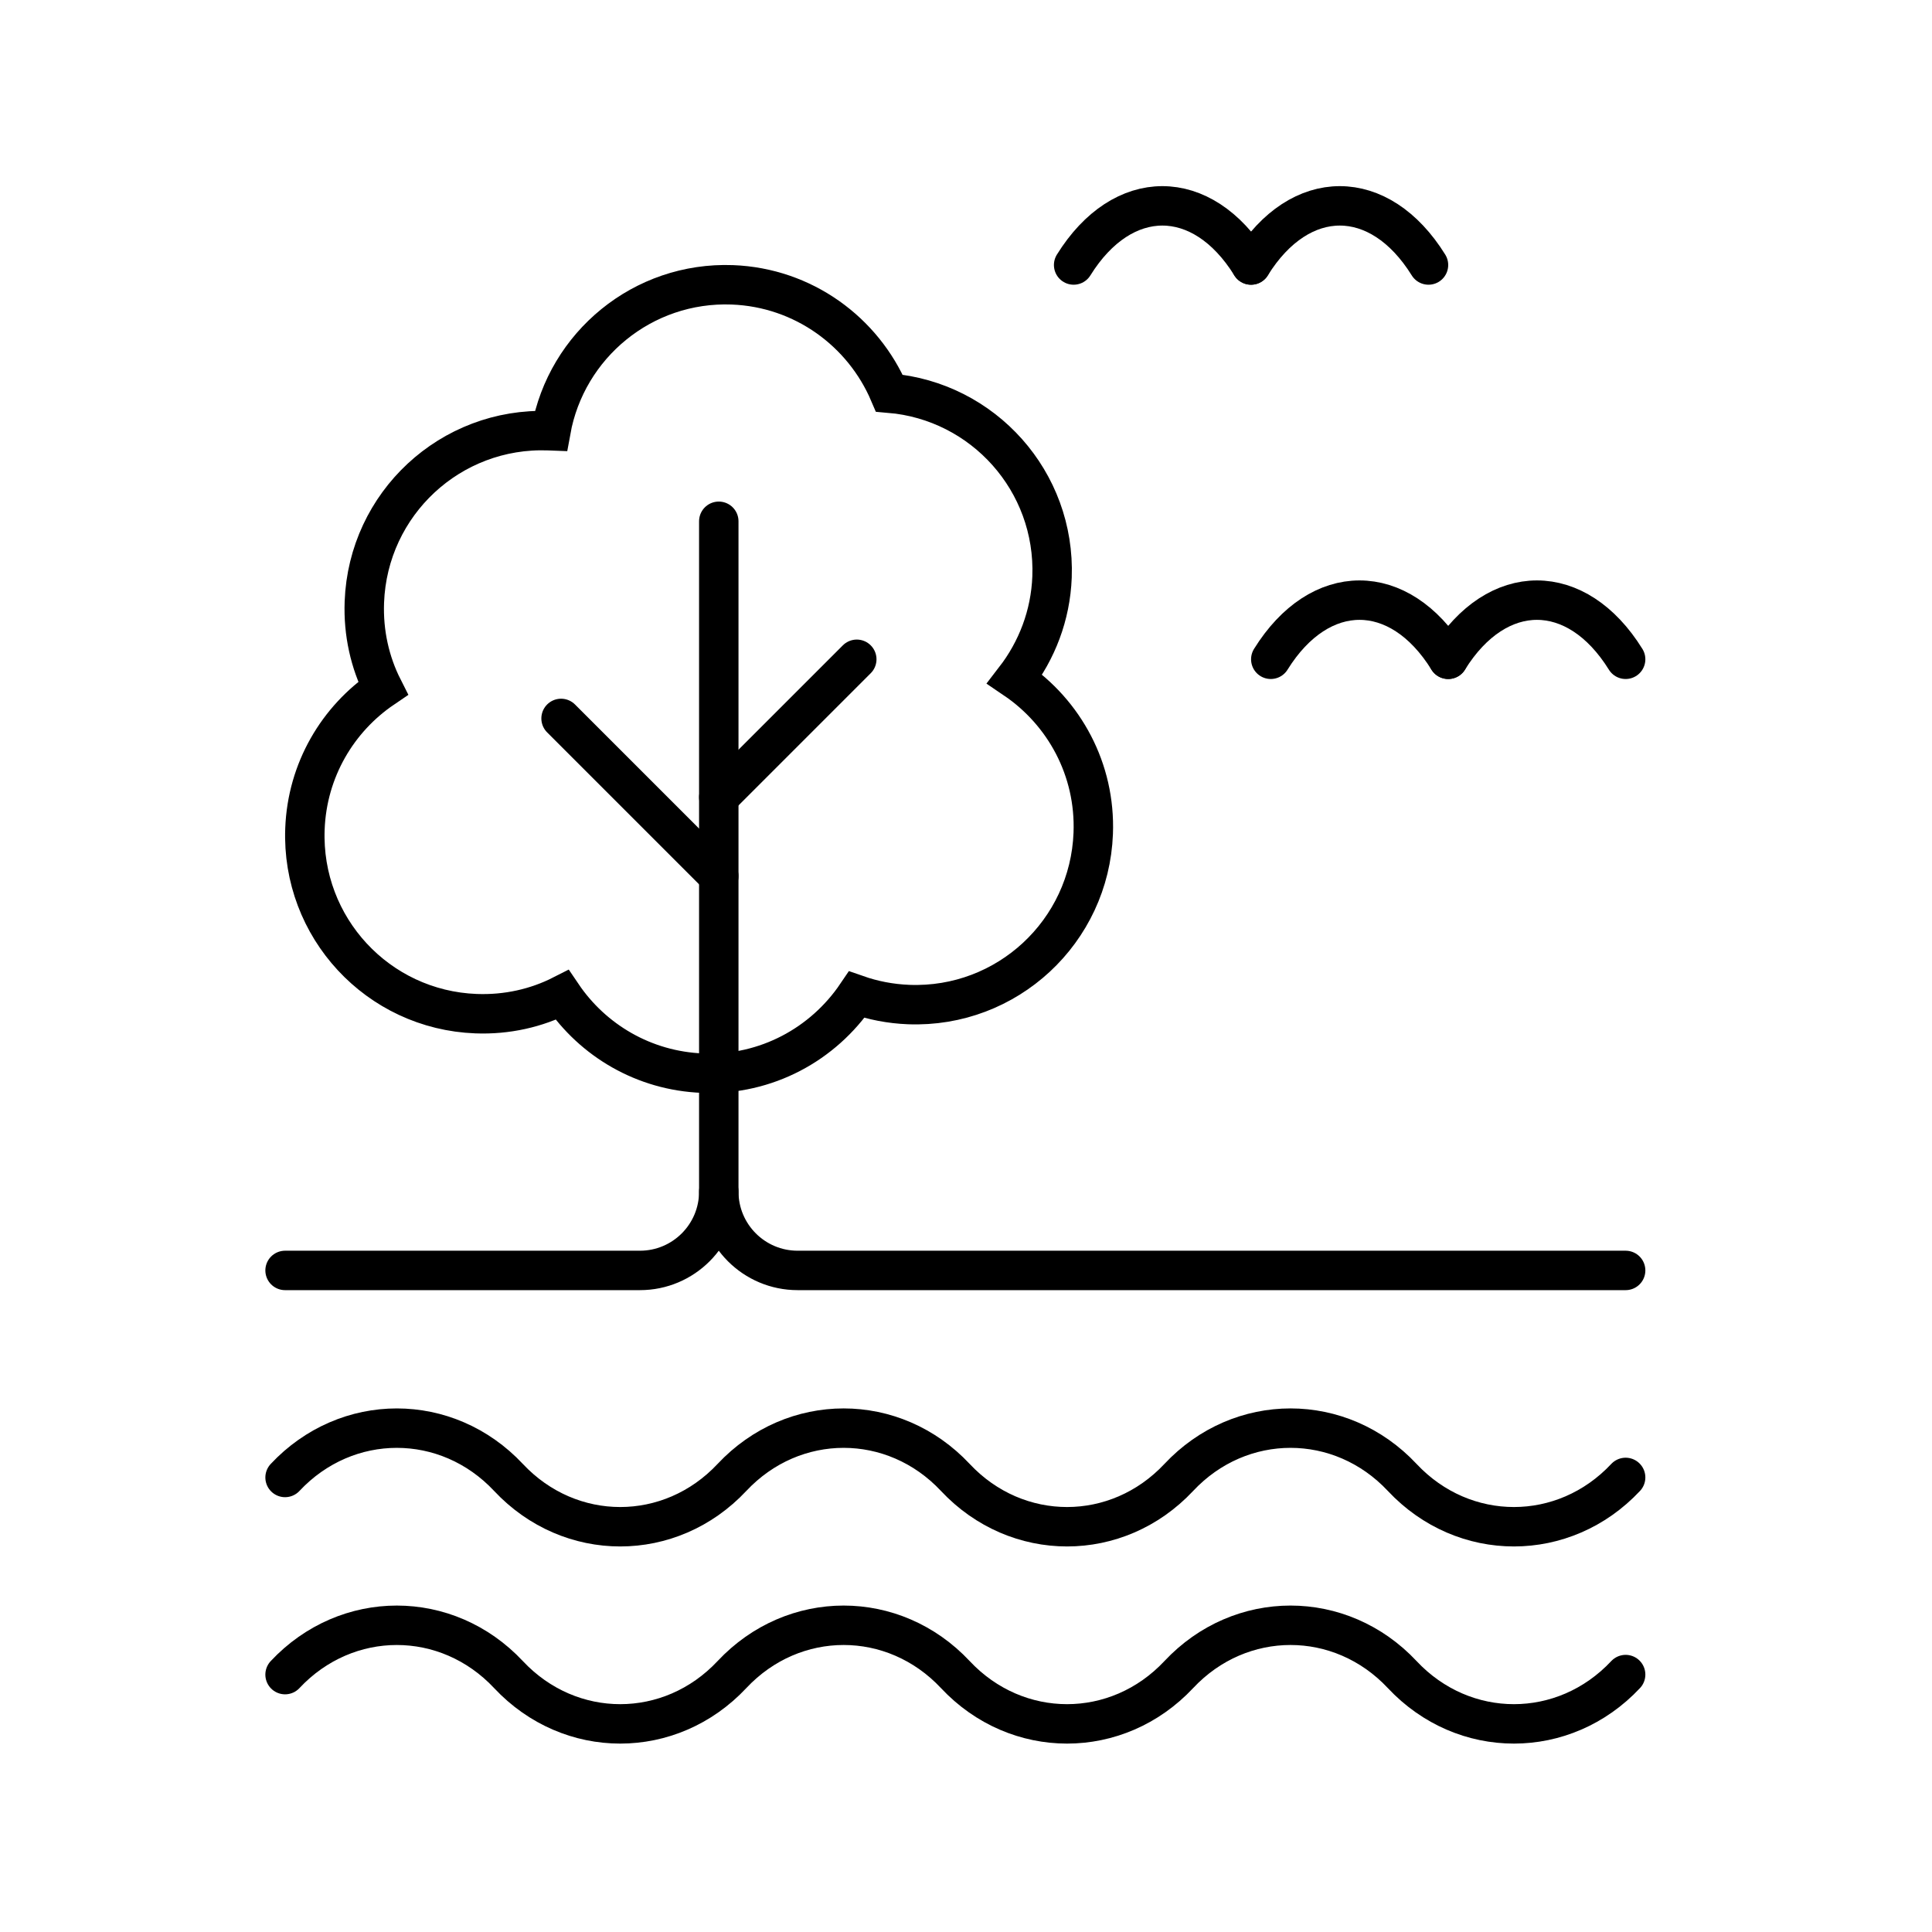
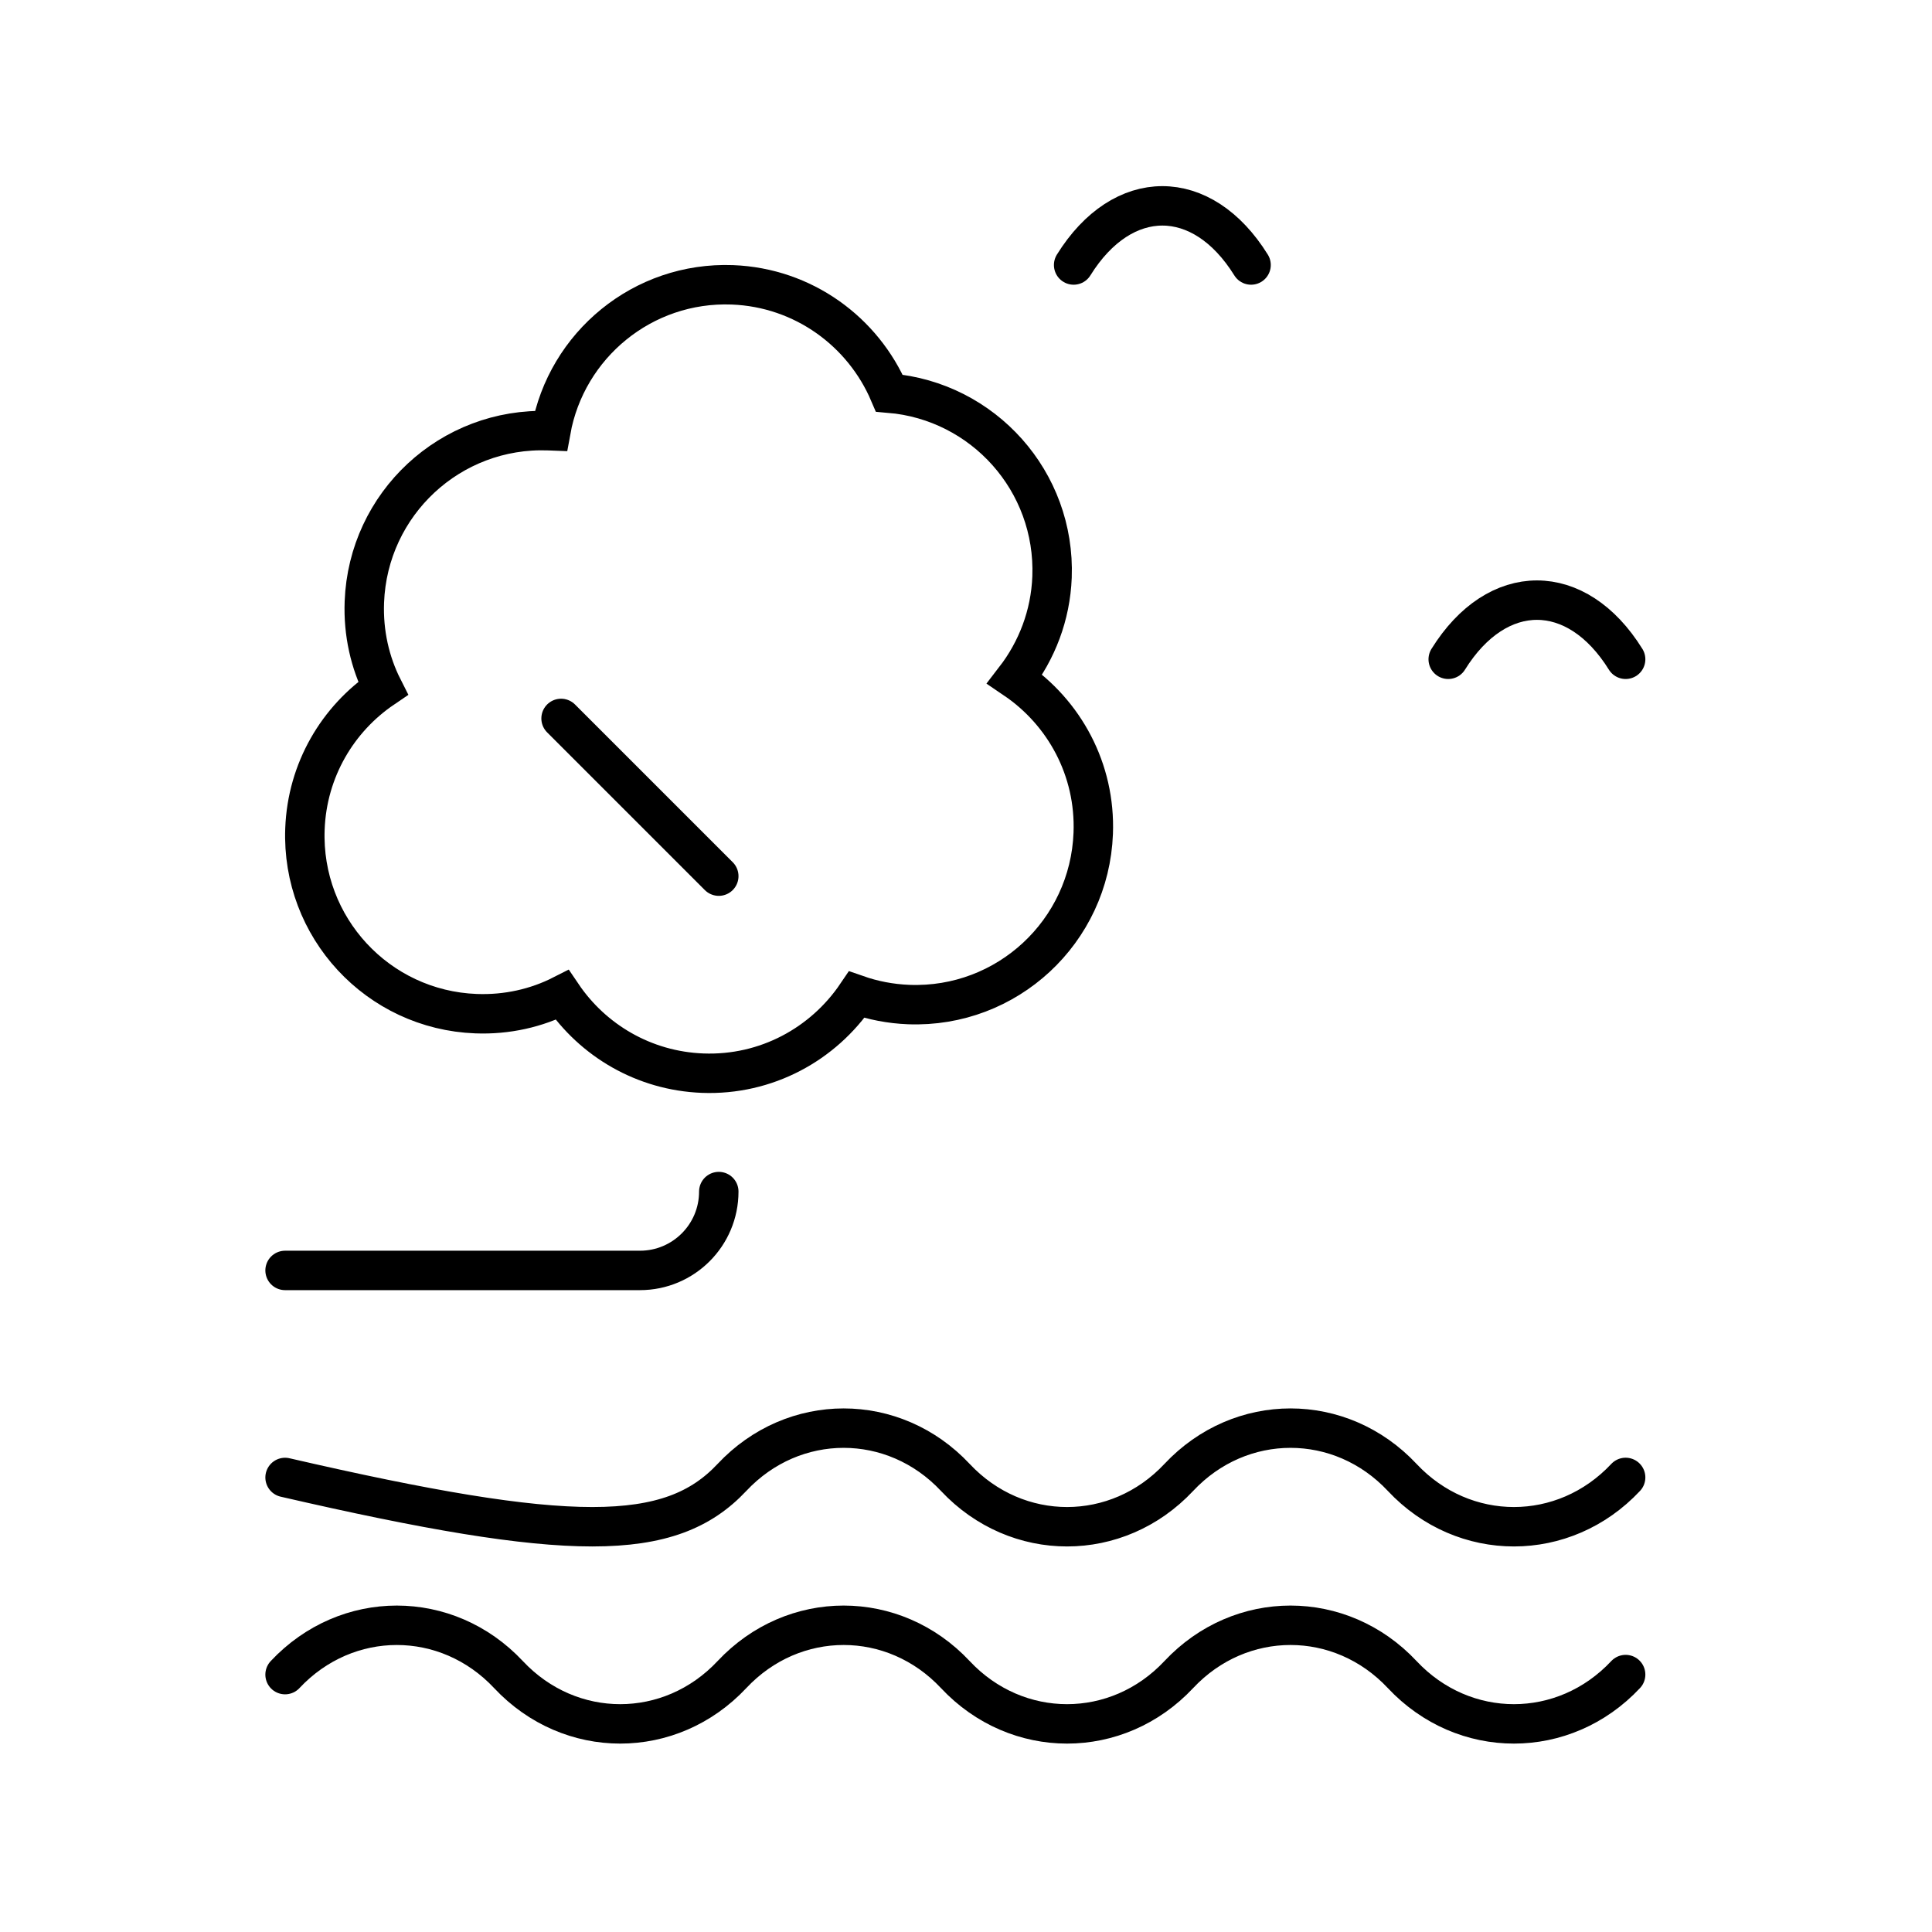
<svg xmlns="http://www.w3.org/2000/svg" width="49" height="49" viewBox="0 0 49 49" fill="none">
  <path d="M7.23 42.472C8.793 40.804 11.335 40.804 12.897 42.472C14.46 44.139 17.002 44.138 18.564 42.471C20.127 40.804 22.668 40.804 24.23 42.472C25.793 44.139 28.335 44.138 29.897 42.471C31.46 40.804 34.002 40.804 35.564 42.472C37.127 44.139 39.668 44.138 41.23 42.471" stroke="black" stroke-miterlimit="10" stroke-linecap="round" />
-   <path d="M7.23 37.472C8.793 35.804 11.335 35.804 12.897 37.472C14.46 39.139 17.002 39.138 18.564 37.471C20.127 35.804 22.668 35.804 24.23 37.472C25.793 39.139 28.335 39.138 29.897 37.471C31.46 35.804 34.002 35.804 35.564 37.472C37.127 39.139 39.668 39.138 41.23 37.471" stroke="black" stroke-miterlimit="10" stroke-linecap="round" />
+   <path d="M7.23 37.472C14.46 39.139 17.002 39.138 18.564 37.471C20.127 35.804 22.668 35.804 24.23 37.472C25.793 39.139 28.335 39.138 29.897 37.471C31.46 35.804 34.002 35.804 35.564 37.472C37.127 39.139 39.668 39.138 41.23 37.471" stroke="black" stroke-miterlimit="10" stroke-linecap="round" />
  <path d="M18.23 22.221L14.23 18.221" stroke="black" stroke-miterlimit="10" stroke-linecap="round" />
-   <path d="M18.23 20.221L21.73 16.721" stroke="black" stroke-miterlimit="10" stroke-linecap="round" />
  <path d="M26.682 14.635C26.645 15.609 26.296 16.5 25.739 17.222C26.991 18.07 27.788 19.515 27.727 21.134C27.633 23.63 25.541 25.572 23.048 25.478C22.584 25.46 22.142 25.373 21.728 25.228C20.881 26.481 19.438 27.279 17.822 27.218C16.327 27.161 15.034 26.383 14.258 25.236C13.607 25.567 12.859 25.739 12.073 25.709C9.58 25.615 7.64 23.52 7.734 21.024C7.79 19.527 8.568 18.233 9.713 17.456C9.383 16.804 9.211 16.055 9.241 15.268C9.335 12.772 11.427 10.829 13.92 10.924L13.972 10.926C14.364 8.751 16.302 7.139 18.575 7.224C20.379 7.293 21.891 8.415 22.555 9.971C24.941 10.171 26.773 12.21 26.682 14.635Z" stroke="black" />
-   <path d="M18.23 13.221V30.221C18.23 31.326 19.126 32.221 20.23 32.221H41.23" stroke="black" stroke-linecap="round" />
  <path d="M7.23 32.221H16.23C17.335 32.221 18.23 31.326 18.23 30.221" stroke="black" stroke-linecap="round" />
  <path d="M27.23 6.721C28.473 4.721 30.488 4.721 31.73 6.721" stroke="black" stroke-linecap="round" />
-   <path d="M31.73 6.721C32.973 4.721 34.988 4.721 36.23 6.721" stroke="black" stroke-linecap="round" />
-   <path d="M32.23 16.721C33.473 14.721 35.488 14.721 36.73 16.721" stroke="black" stroke-linecap="round" />
  <path d="M36.73 16.721C37.973 14.721 39.988 14.721 41.23 16.721" stroke="black" stroke-linecap="round" />
</svg>